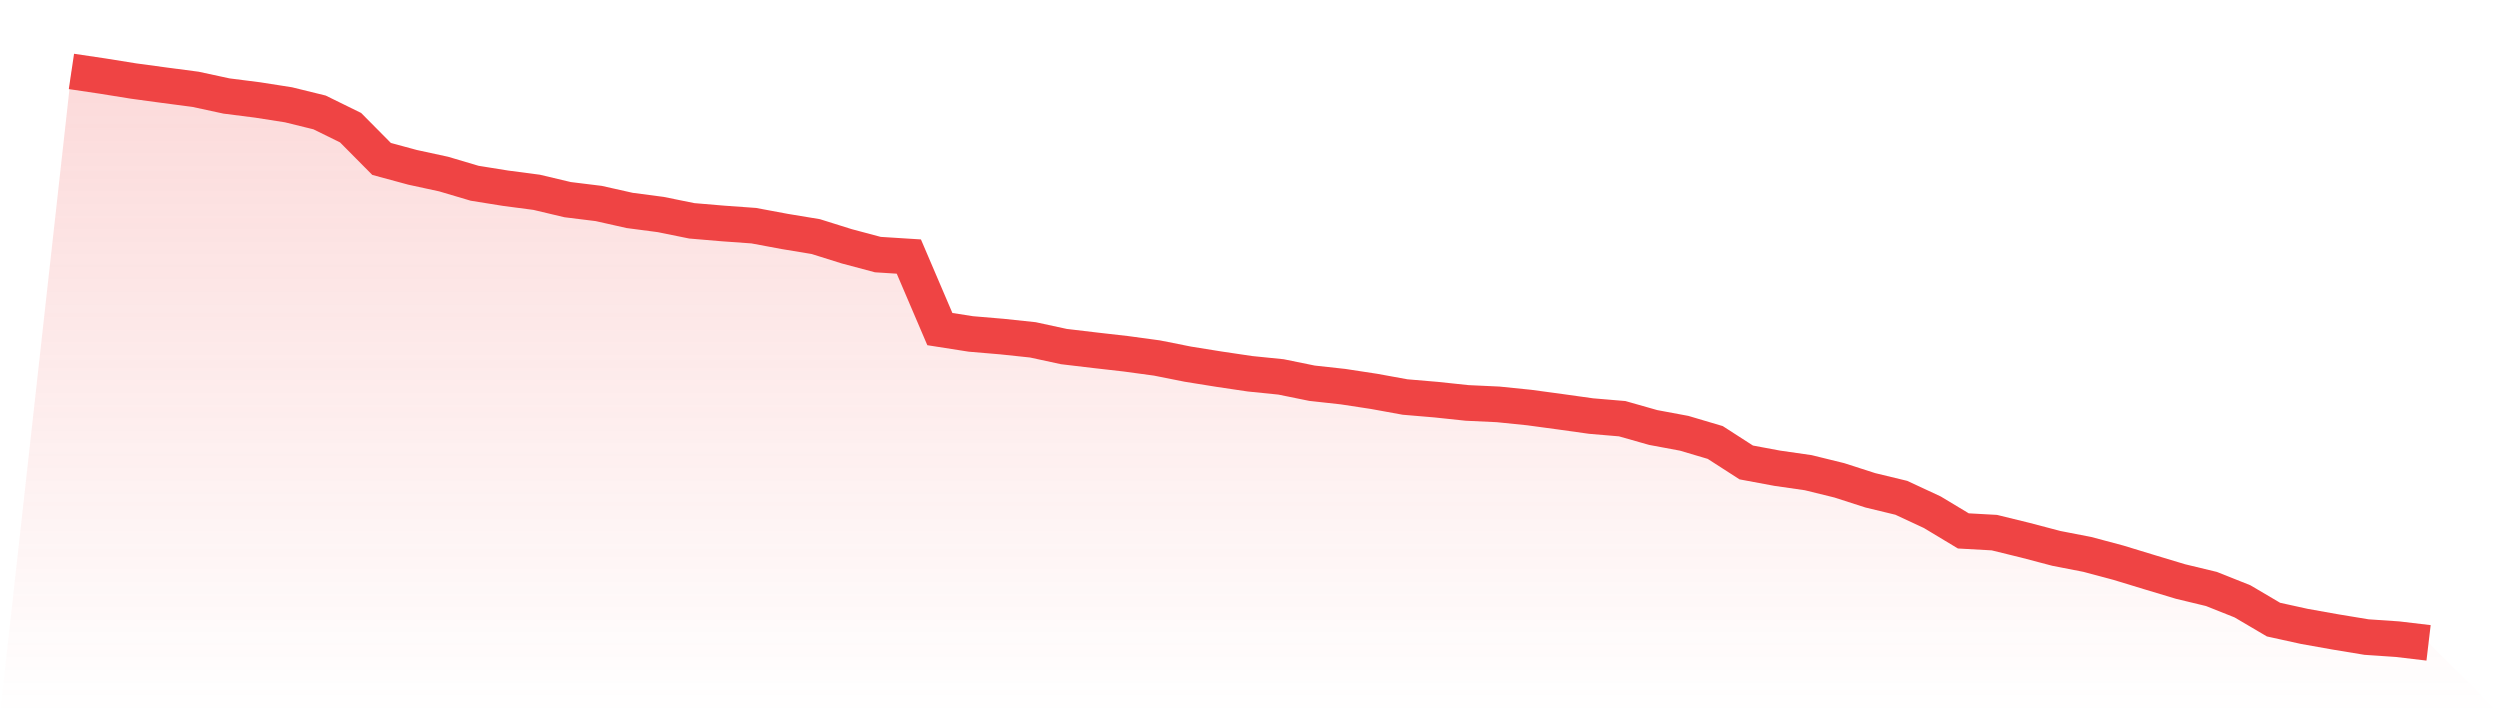
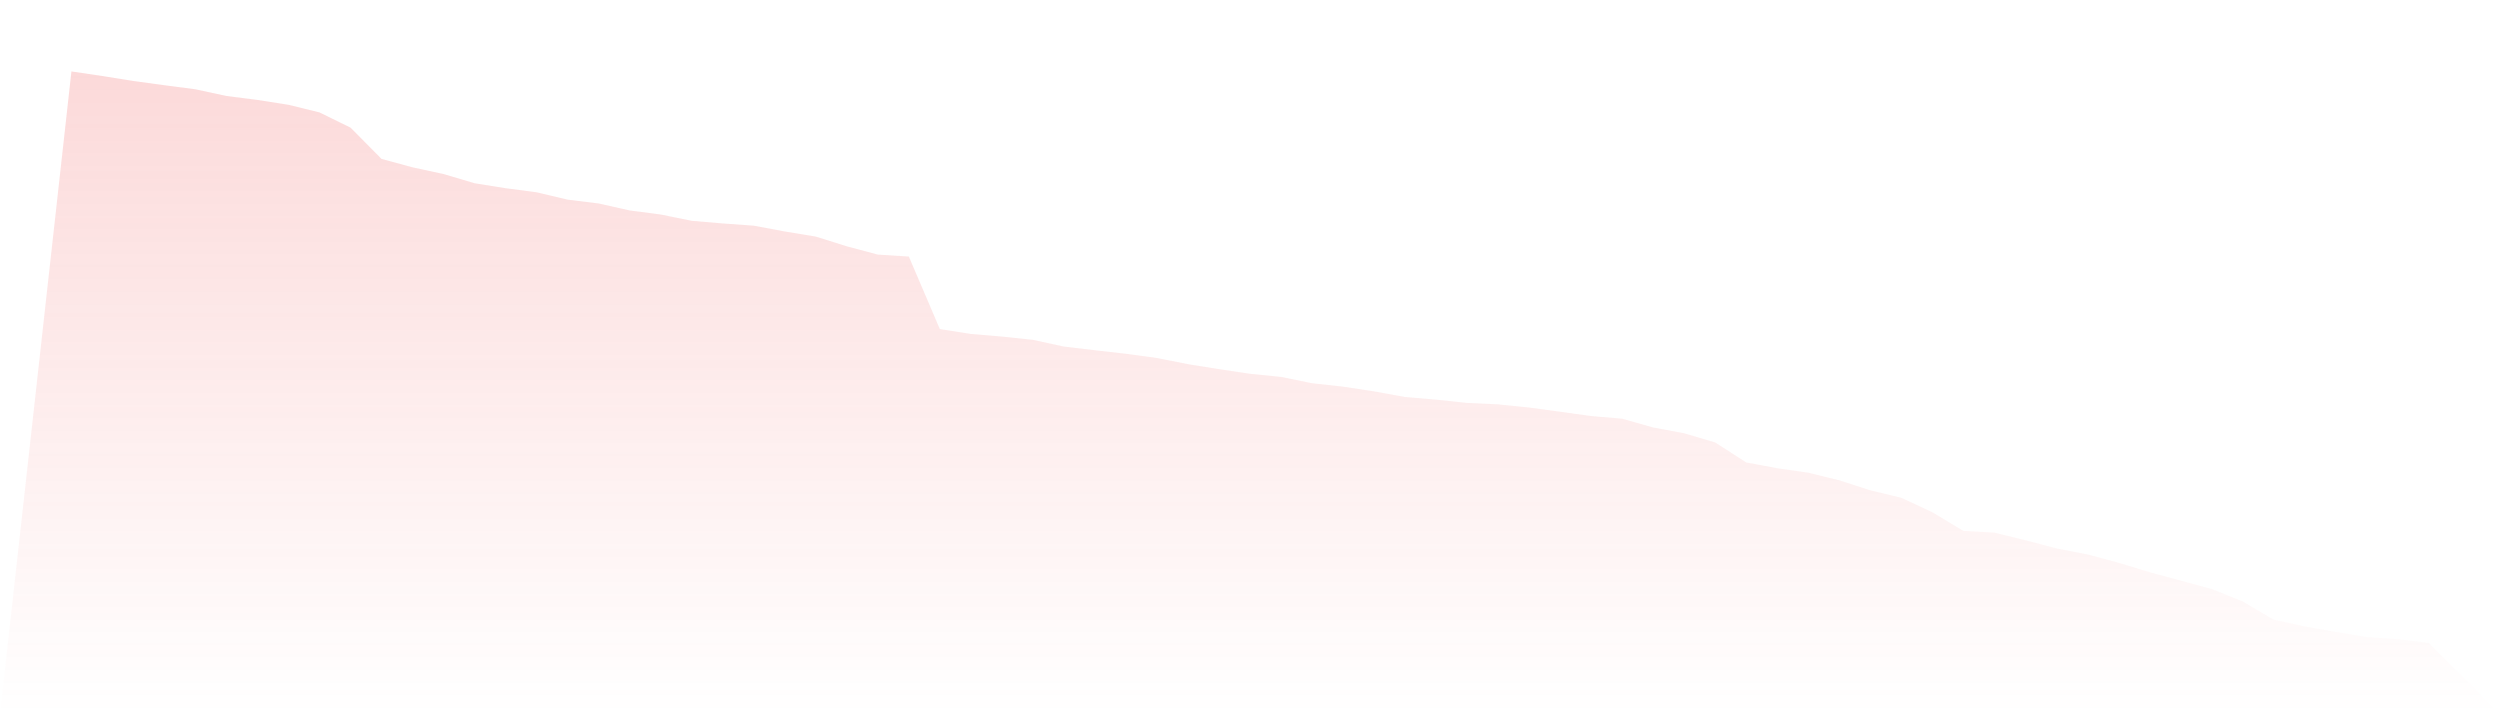
<svg xmlns="http://www.w3.org/2000/svg" viewBox="0 0 140 40">
  <defs>
    <linearGradient id="gradient" x1="0" x2="0" y1="0" y2="1">
      <stop offset="0%" stop-color="#ef4444" stop-opacity="0.2" />
      <stop offset="100%" stop-color="#ef4444" stop-opacity="0" />
    </linearGradient>
  </defs>
-   <path d="M4,4 L4,4 L5.737,4.258 L7.474,4.537 L9.211,4.773 L10.947,5.001 L12.684,5.376 L14.421,5.597 L16.158,5.869 L17.895,6.296 L19.632,7.149 L21.368,8.9 L23.105,9.371 L24.842,9.747 L26.579,10.262 L28.316,10.541 L30.053,10.769 L31.789,11.181 L33.526,11.395 L35.263,11.785 L37,12.013 L38.737,12.366 L40.474,12.513 L42.211,12.638 L43.947,12.962 L45.684,13.249 L47.421,13.794 L49.158,14.257 L50.895,14.367 L52.632,18.429 L54.368,18.701 L56.105,18.848 L57.842,19.032 L59.579,19.408 L61.316,19.614 L63.053,19.812 L64.789,20.048 L66.526,20.394 L68.263,20.673 L70,20.931 L71.737,21.107 L73.474,21.461 L75.211,21.652 L76.947,21.917 L78.684,22.233 L80.421,22.38 L82.158,22.564 L83.895,22.645 L85.632,22.822 L87.368,23.057 L89.105,23.3 L90.842,23.447 L92.579,23.94 L94.316,24.264 L96.053,24.779 L97.789,25.897 L99.526,26.221 L101.263,26.471 L103,26.898 L104.737,27.457 L106.474,27.877 L108.211,28.686 L109.947,29.731 L111.684,29.827 L113.421,30.253 L115.158,30.71 L116.895,31.048 L118.632,31.512 L120.368,32.041 L122.105,32.564 L123.842,32.983 L125.579,33.675 L127.316,34.698 L129.053,35.08 L130.789,35.389 L132.526,35.676 L134.263,35.794 L136,36 L140,40 L0,40 z" fill="url(#gradient)" />
-   <path d="M4,4 L4,4 L5.737,4.258 L7.474,4.537 L9.211,4.773 L10.947,5.001 L12.684,5.376 L14.421,5.597 L16.158,5.869 L17.895,6.296 L19.632,7.149 L21.368,8.9 L23.105,9.371 L24.842,9.747 L26.579,10.262 L28.316,10.541 L30.053,10.769 L31.789,11.181 L33.526,11.395 L35.263,11.785 L37,12.013 L38.737,12.366 L40.474,12.513 L42.211,12.638 L43.947,12.962 L45.684,13.249 L47.421,13.794 L49.158,14.257 L50.895,14.367 L52.632,18.429 L54.368,18.701 L56.105,18.848 L57.842,19.032 L59.579,19.408 L61.316,19.614 L63.053,19.812 L64.789,20.048 L66.526,20.394 L68.263,20.673 L70,20.931 L71.737,21.107 L73.474,21.461 L75.211,21.652 L76.947,21.917 L78.684,22.233 L80.421,22.38 L82.158,22.564 L83.895,22.645 L85.632,22.822 L87.368,23.057 L89.105,23.3 L90.842,23.447 L92.579,23.94 L94.316,24.264 L96.053,24.779 L97.789,25.897 L99.526,26.221 L101.263,26.471 L103,26.898 L104.737,27.457 L106.474,27.877 L108.211,28.686 L109.947,29.731 L111.684,29.827 L113.421,30.253 L115.158,30.71 L116.895,31.048 L118.632,31.512 L120.368,32.041 L122.105,32.564 L123.842,32.983 L125.579,33.675 L127.316,34.698 L129.053,35.08 L130.789,35.389 L132.526,35.676 L134.263,35.794 L136,36" fill="none" stroke="#ef4444" stroke-width="2" />
+   <path d="M4,4 L4,4 L5.737,4.258 L7.474,4.537 L9.211,4.773 L10.947,5.001 L12.684,5.376 L14.421,5.597 L16.158,5.869 L17.895,6.296 L19.632,7.149 L21.368,8.9 L23.105,9.371 L24.842,9.747 L26.579,10.262 L28.316,10.541 L30.053,10.769 L31.789,11.181 L33.526,11.395 L35.263,11.785 L37,12.013 L38.737,12.366 L40.474,12.513 L42.211,12.638 L43.947,12.962 L45.684,13.249 L47.421,13.794 L49.158,14.257 L50.895,14.367 L52.632,18.429 L54.368,18.701 L56.105,18.848 L57.842,19.032 L59.579,19.408 L61.316,19.614 L63.053,19.812 L64.789,20.048 L66.526,20.394 L68.263,20.673 L70,20.931 L71.737,21.107 L73.474,21.461 L75.211,21.652 L76.947,21.917 L78.684,22.233 L80.421,22.38 L82.158,22.564 L83.895,22.645 L85.632,22.822 L87.368,23.057 L89.105,23.3 L90.842,23.447 L92.579,23.94 L94.316,24.264 L96.053,24.779 L97.789,25.897 L99.526,26.221 L101.263,26.471 L103,26.898 L104.737,27.457 L106.474,27.877 L108.211,28.686 L109.947,29.731 L111.684,29.827 L113.421,30.253 L115.158,30.71 L116.895,31.048 L118.632,31.512 L120.368,32.041 L123.842,32.983 L125.579,33.675 L127.316,34.698 L129.053,35.08 L130.789,35.389 L132.526,35.676 L134.263,35.794 L136,36 L140,40 L0,40 z" fill="url(#gradient)" />
</svg>